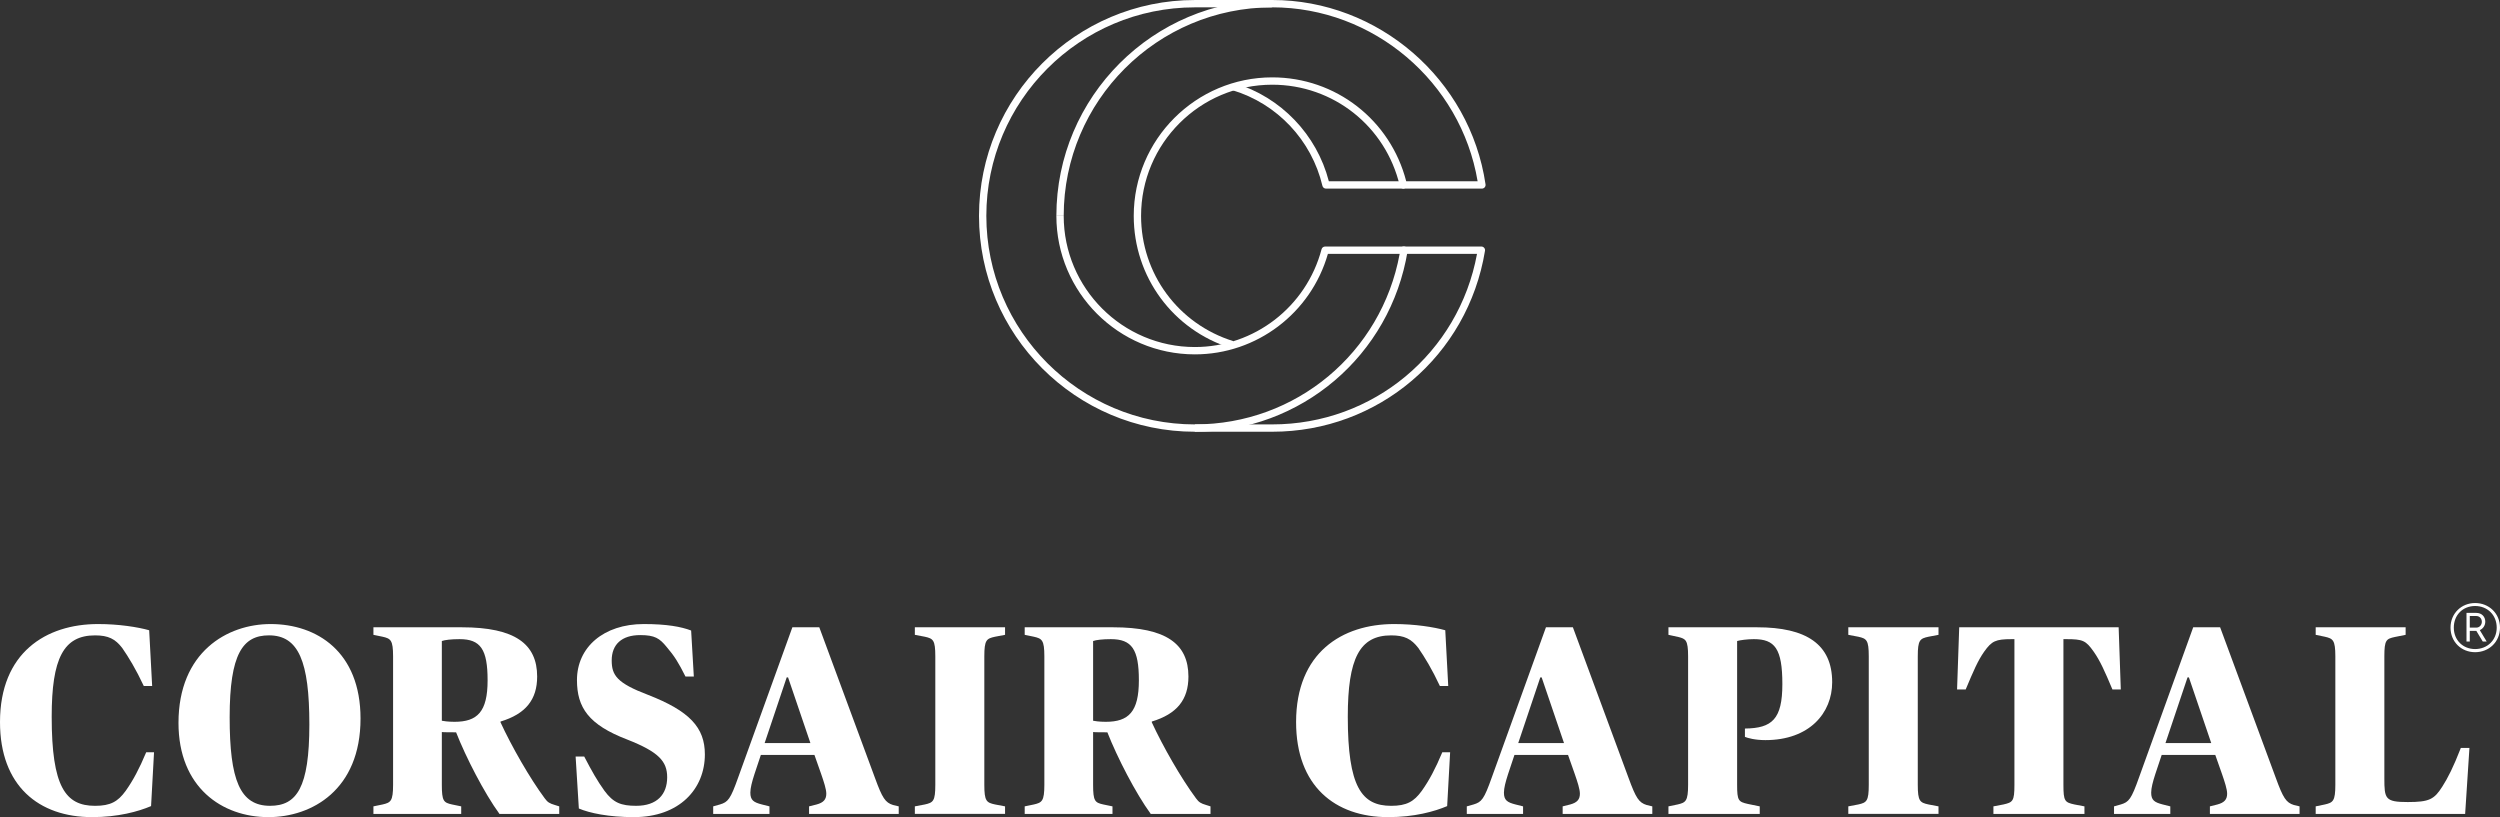
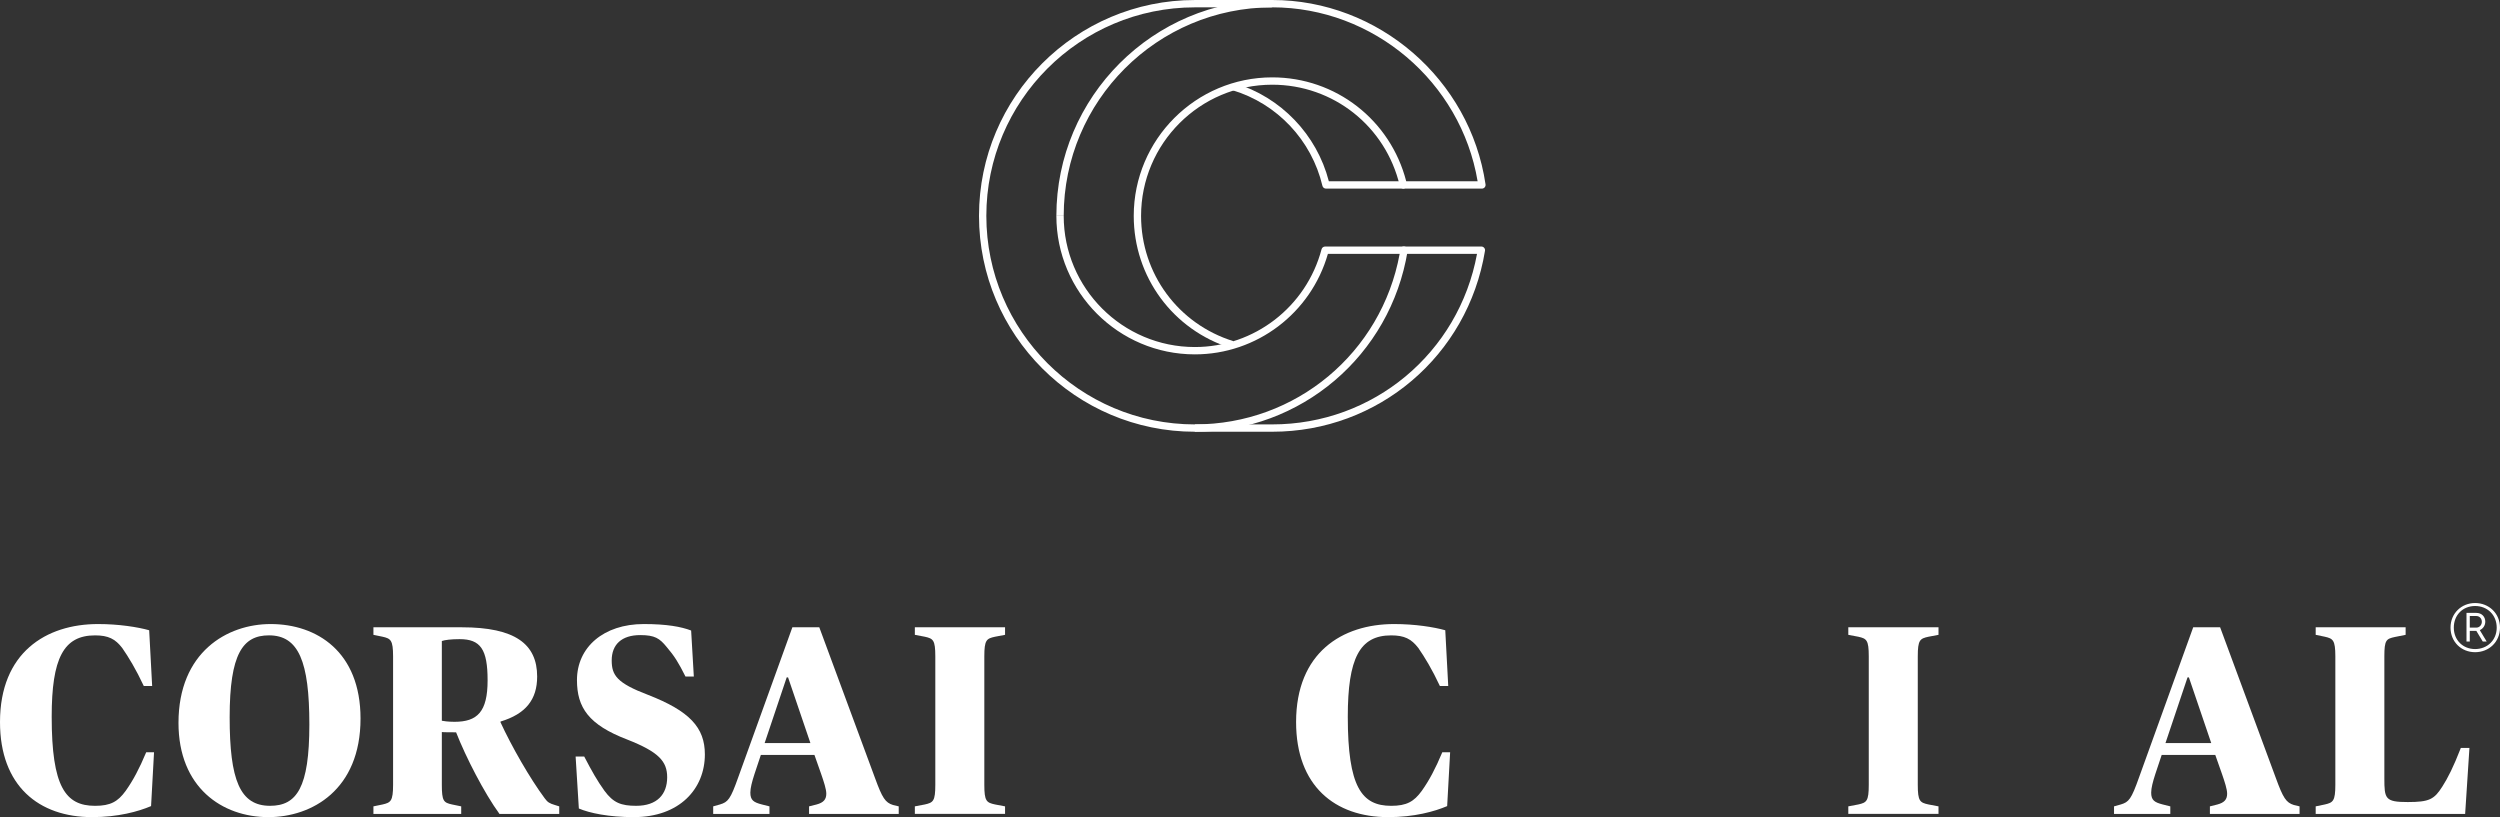
<svg xmlns="http://www.w3.org/2000/svg" version="1.1" id="Layer_1" x="0px" y="0px" viewBox="0 0 170.416 55.701" enable-background="new 0 0 170.416 55.701" xml:space="preserve">
  <rect x="0" y="0" width="170.416" height="55.701" fill="#333333" stroke="none" />
  <path fill="#FFFFFF" d="M0,49.222c0-4.736,3.139-6.683,6.682-6.683c1.413,0,2.698,0.203,3.487,0.423l0.203,3.8h-0.57  c-0.532-1.139-1.046-1.982-1.468-2.589c-0.478-0.624-0.955-0.862-1.854-0.862c-2.148,0-2.956,1.56-2.956,5.544  c0,4.772,0.936,6.075,2.956,6.075c1.064,0,1.56-0.293,2.092-1.027c0.496-0.699,0.918-1.488,1.395-2.625H10.5l-0.202,3.671  c-0.863,0.367-2.239,0.752-4.02,0.752C2.644,55.701,0,53.572,0,49.222" />
  <path fill="#FFFFFF" d="M21.088,49.386c0-4.296-0.734-6.076-2.753-6.076c-1.781,0-2.68,1.248-2.68,5.58  c0,4.278,0.698,6.039,2.753,6.039C20.226,54.929,21.088,53.7,21.088,49.386 M12.167,49.276c0-4.828,3.323-6.737,6.278-6.737  c3.158,0,6.131,1.891,6.131,6.443c0,4.864-3.323,6.719-6.278,6.719C15.141,55.701,12.167,53.681,12.167,49.276" />
  <path fill="#FFFFFF" d="M33.238,46.376c0-2.111-0.477-2.808-1.909-2.808c-0.569,0-1.01,0.054-1.211,0.128v5.434  c0.091,0.018,0.403,0.073,0.862,0.073C32.54,49.203,33.238,48.524,33.238,46.376 M25.455,54.967l0.624-0.129  c0.551-0.128,0.716-0.22,0.716-1.34v-8.756c0-1.12-0.165-1.212-0.716-1.339l-0.624-0.129V42.76h6.021c3.634,0,5.14,1.138,5.14,3.359  c0,1.578-0.789,2.552-2.497,3.066v0.054c0.753,1.634,2.001,3.819,3.011,5.177c0.201,0.276,0.33,0.349,0.697,0.459l0.294,0.092v0.514  h-4.075c-1.028-1.413-2.277-3.836-2.956-5.562c-0.165,0-0.881,0-0.972-0.018v3.597c0,1.12,0.128,1.212,0.697,1.34l0.624,0.129v0.514  h-5.984V54.967z" />
  <path fill="#FFFFFF" d="M39.458,55.113l-0.22-3.542h0.587c0.514,0.991,0.9,1.67,1.377,2.331c0.606,0.826,1.138,1.027,2.166,1.027  c1.432,0,2.111-0.789,2.111-1.945c0-1.083-0.569-1.725-2.717-2.57c-2.643-1.01-3.432-2.185-3.432-4.057  c0-2.239,1.817-3.818,4.552-3.818c1.579,0,2.552,0.183,3.231,0.441l0.183,3.139h-0.568c-0.478-0.955-0.753-1.396-1.286-2.02  c-0.477-0.587-0.807-0.807-1.798-0.807c-1.267,0-1.946,0.642-1.946,1.725c0,1.01,0.348,1.542,2.478,2.35  c2.826,1.101,3.873,2.221,3.873,4.057c0,2.349-1.726,4.277-4.846,4.277C41.496,55.701,40.192,55.425,39.458,55.113" />
  <path fill="#FFFFFF" d="M52.122,50.654h3.121l-1.524-4.48h-0.092L52.122,50.654z M48.616,54.967l0.459-0.129  c0.551-0.165,0.716-0.349,1.248-1.853l3.69-10.225h1.835l3.8,10.279c0.496,1.359,0.698,1.671,1.23,1.836l0.385,0.092v0.514h-6.112  v-0.514l0.514-0.129c0.477-0.128,0.661-0.349,0.661-0.734c0-0.312-0.166-0.808-0.349-1.34l-0.459-1.303h-3.653l-0.44,1.321  c-0.165,0.514-0.276,0.937-0.276,1.248c0,0.515,0.22,0.662,0.79,0.808l0.513,0.129v0.514h-3.836V54.967z" />
  <path fill="#FFFFFF" d="M62.362,54.967l0.679-0.129c0.569-0.128,0.716-0.22,0.716-1.34v-8.756c0-1.12-0.147-1.212-0.716-1.339  l-0.679-0.129V42.76h6.149v0.514l-0.679,0.129c-0.587,0.127-0.734,0.219-0.734,1.339v8.756c0,1.12,0.147,1.212,0.734,1.34  l0.679,0.129v0.514h-6.149V54.967z" />
-   <path fill="#FFFFFF" d="M77.633,46.376c0-2.111-0.477-2.808-1.909-2.808c-0.569,0-1.01,0.054-1.211,0.128v5.434  c0.091,0.018,0.403,0.073,0.862,0.073C76.935,49.203,77.633,48.524,77.633,46.376 M69.85,54.967l0.624-0.129  c0.551-0.128,0.716-0.22,0.716-1.34v-8.756c0-1.12-0.165-1.212-0.716-1.339l-0.624-0.129V42.76h6.021c3.634,0,5.14,1.138,5.14,3.359  c0,1.578-0.789,2.552-2.497,3.066v0.054c0.753,1.634,2.001,3.819,3.011,5.177c0.201,0.276,0.33,0.349,0.697,0.459l0.294,0.092v0.514  h-4.075c-1.028-1.413-2.277-3.836-2.956-5.562c-0.165,0-0.881,0-0.972-0.018v3.597c0,1.12,0.128,1.212,0.697,1.34l0.624,0.129v0.514  H69.85V54.967z" />
  <path fill="#FFFFFF" d="M88.35,49.222c0-4.736,3.139-6.683,6.682-6.683c1.413,0,2.698,0.203,3.487,0.423l0.202,3.8h-0.569  c-0.532-1.139-1.046-1.982-1.468-2.589c-0.478-0.624-0.955-0.862-1.854-0.862c-2.148,0-2.956,1.56-2.956,5.544  c0,4.772,0.936,6.075,2.956,6.075c1.064,0,1.56-0.293,2.092-1.027c0.496-0.699,0.918-1.488,1.395-2.625h0.533l-0.202,3.671  c-0.863,0.367-2.239,0.752-4.02,0.752C90.994,55.701,88.35,53.572,88.35,49.222" />
-   <path fill="#FFFFFF" d="M103.492,50.654h3.121l-1.524-4.48h-0.092L103.492,50.654z M99.986,54.967l0.459-0.129  c0.551-0.165,0.716-0.349,1.248-1.853l3.689-10.225h1.836l3.799,10.279c0.497,1.359,0.699,1.671,1.231,1.836l0.384,0.092v0.514  h-6.111v-0.514l0.514-0.129c0.477-0.128,0.661-0.349,0.661-0.734c0-0.312-0.166-0.808-0.349-1.34l-0.459-1.303h-3.653l-0.44,1.321  c-0.165,0.514-0.277,0.937-0.277,1.248c0,0.515,0.22,0.662,0.791,0.808l0.513,0.129v0.514h-3.836V54.967z" />
-   <path fill="#FFFFFF" d="M113.732,54.967l0.624-0.129c0.551-0.128,0.716-0.22,0.716-1.34v-8.756c0-1.12-0.165-1.193-0.661-1.321  l-0.679-0.147V42.76h6.039c3.359,0,5.122,1.156,5.122,3.745c0,2.092-1.542,3.946-4.553,3.946c-0.715,0-1.211-0.146-1.395-0.22  v-0.569c1.854-0.018,2.552-0.642,2.552-3.029c0-2.423-0.514-3.065-1.946-3.065c-0.459,0-0.955,0.073-1.138,0.128v9.802  c0,1.083,0.091,1.157,0.734,1.304l0.808,0.165v0.514h-6.223V54.967z" />
  <path fill="#FFFFFF" d="M125.992,54.967l0.679-0.129c0.569-0.128,0.716-0.22,0.716-1.34v-8.756c0-1.12-0.147-1.212-0.716-1.339  l-0.679-0.129V42.76h6.149v0.514l-0.679,0.129c-0.587,0.127-0.734,0.219-0.734,1.339v8.756c0,1.12,0.147,1.212,0.734,1.34  l0.679,0.129v0.514h-6.149V54.967z" />
-   <path fill="#FFFFFF" d="M135.884,54.967l0.679-0.129c0.643-0.146,0.753-0.22,0.753-1.34v-9.93h-0.184  c-1.101,0-1.358,0.128-1.872,0.844c-0.441,0.624-0.734,1.322-1.267,2.588h-0.587l0.146-4.24h10.868l0.147,4.24h-0.57  c-0.532-1.266-0.844-1.964-1.284-2.588c-0.533-0.753-0.735-0.844-1.873-0.844h-0.184v9.93c0,1.12,0.092,1.194,0.753,1.34l0.68,0.129  v0.514h-6.205V54.967z" />
  <path fill="#FFFFFF" d="M147.612,50.654h3.121l-1.524-4.48h-0.092L147.612,50.654z M144.106,54.967l0.459-0.129  c0.551-0.165,0.716-0.349,1.248-1.853l3.69-10.225h1.835l3.8,10.279c0.496,1.359,0.698,1.671,1.23,1.836l0.385,0.092v0.514h-6.112  v-0.514l0.514-0.129c0.477-0.128,0.661-0.349,0.661-0.734c0-0.312-0.166-0.808-0.349-1.34l-0.459-1.303h-3.653l-0.44,1.321  c-0.165,0.514-0.276,0.937-0.276,1.248c0,0.515,0.22,0.662,0.79,0.808l0.513,0.129v0.514h-3.836V54.967z" />
  <path fill="#FFFFFF" d="M157.852,54.967l0.624-0.129c0.551-0.128,0.716-0.22,0.716-1.34v-8.756c0-1.12-0.165-1.212-0.716-1.339  l-0.624-0.129V42.76h6.131v0.514l-0.734,0.147c-0.587,0.128-0.716,0.201-0.716,1.321v8.316c0,1.395,0.055,1.615,1.597,1.615  c1.469,0,1.799-0.184,2.349-1.046c0.386-0.606,0.753-1.322,1.267-2.643h0.587l-0.293,4.497h-10.188V54.967z" />
  <path fill="#FFFFFF" d="M81.45,29.43c-8.114,0-14.715-6.601-14.715-14.715c0-8.114,6.601-14.714,14.715-14.714h5.274v0.5H81.45  c-7.838,0-14.215,6.376-14.215,14.214c0,7.838,6.377,14.215,14.215,14.215c6.889,0,12.714-4.871,13.96-11.625h-4.892  c-1.156,4.044-4.857,6.851-9.068,6.851c-5.206,0-9.441-4.235-9.441-9.441h0.5c0,4.93,4.011,8.941,8.941,8.941  c4.049,0,7.599-2.74,8.635-6.664c0.029-0.11,0.129-0.187,0.242-0.187h5.381c0.073,0,0.143,0.033,0.19,0.089s0.068,0.13,0.056,0.202  C94.784,24.243,88.684,29.43,81.45,29.43" />
  <path fill="#FFFFFF" d="M95.743,12.857h-5.356c-0.116,0-0.217-0.08-0.243-0.193c-0.733-3.102-3.082-5.599-6.131-6.514l0.144-0.479  c3.156,0.948,5.603,3.5,6.426,6.686h5.16V12.857z" />
  <path fill="#FFFFFF" d="M86.723,29.43h-5.274v-0.5h5.274c6.89,0,12.714-4.871,13.96-11.625H95.6v-0.5h5.381  c0.073,0,0.143,0.033,0.19,0.089c0.048,0.056,0.069,0.13,0.056,0.202C100.057,24.243,93.957,29.43,86.723,29.43" />
  <path fill="#FFFFFF" d="M83.919,23.731c-3.969-1.238-6.636-4.861-6.636-9.016c0-5.206,4.235-9.441,9.44-9.441  c4.329,0,8.056,2.903,9.134,7.083h4.867C99.584,5.577,93.616,0.5,86.723,0.5c-7.838,0-14.214,6.377-14.214,14.215h-0.5  C72.009,6.601,78.61,0,86.723,0c7.236,0,13.488,5.404,14.541,12.57c0.01,0.072-0.011,0.145-0.058,0.2  c-0.048,0.055-0.117,0.087-0.189,0.087h-5.356c-0.116,0-0.217-0.08-0.243-0.193c-0.958-4.057-4.533-6.89-8.695-6.89  c-4.929,0-8.94,4.011-8.94,8.941c0,3.935,2.526,7.367,6.285,8.539L83.919,23.731z" />
  <path fill="#FFFFFF" d="M168.804,42.782c0.213,0,0.374-0.181,0.374-0.395c0-0.224-0.161-0.395-0.374-0.395h-0.448v0.79H168.804z   M168.132,41.779h0.672c0.374,0,0.609,0.267,0.609,0.597c0,0.256-0.15,0.481-0.374,0.577l0.47,0.779h-0.267l-0.438-0.726h-0.448  v0.726h-0.224V41.779z M170.192,42.782c0-0.865-0.641-1.473-1.473-1.473c-0.833,0-1.452,0.608-1.452,1.473  c0,0.854,0.619,1.462,1.452,1.462C169.551,44.244,170.192,43.636,170.192,42.782 M167.043,42.782c0-0.971,0.747-1.676,1.676-1.676  c0.939,0,1.697,0.705,1.697,1.676c0,0.971-0.747,1.676-1.697,1.676C167.779,44.458,167.043,43.753,167.043,42.782" />
</svg>